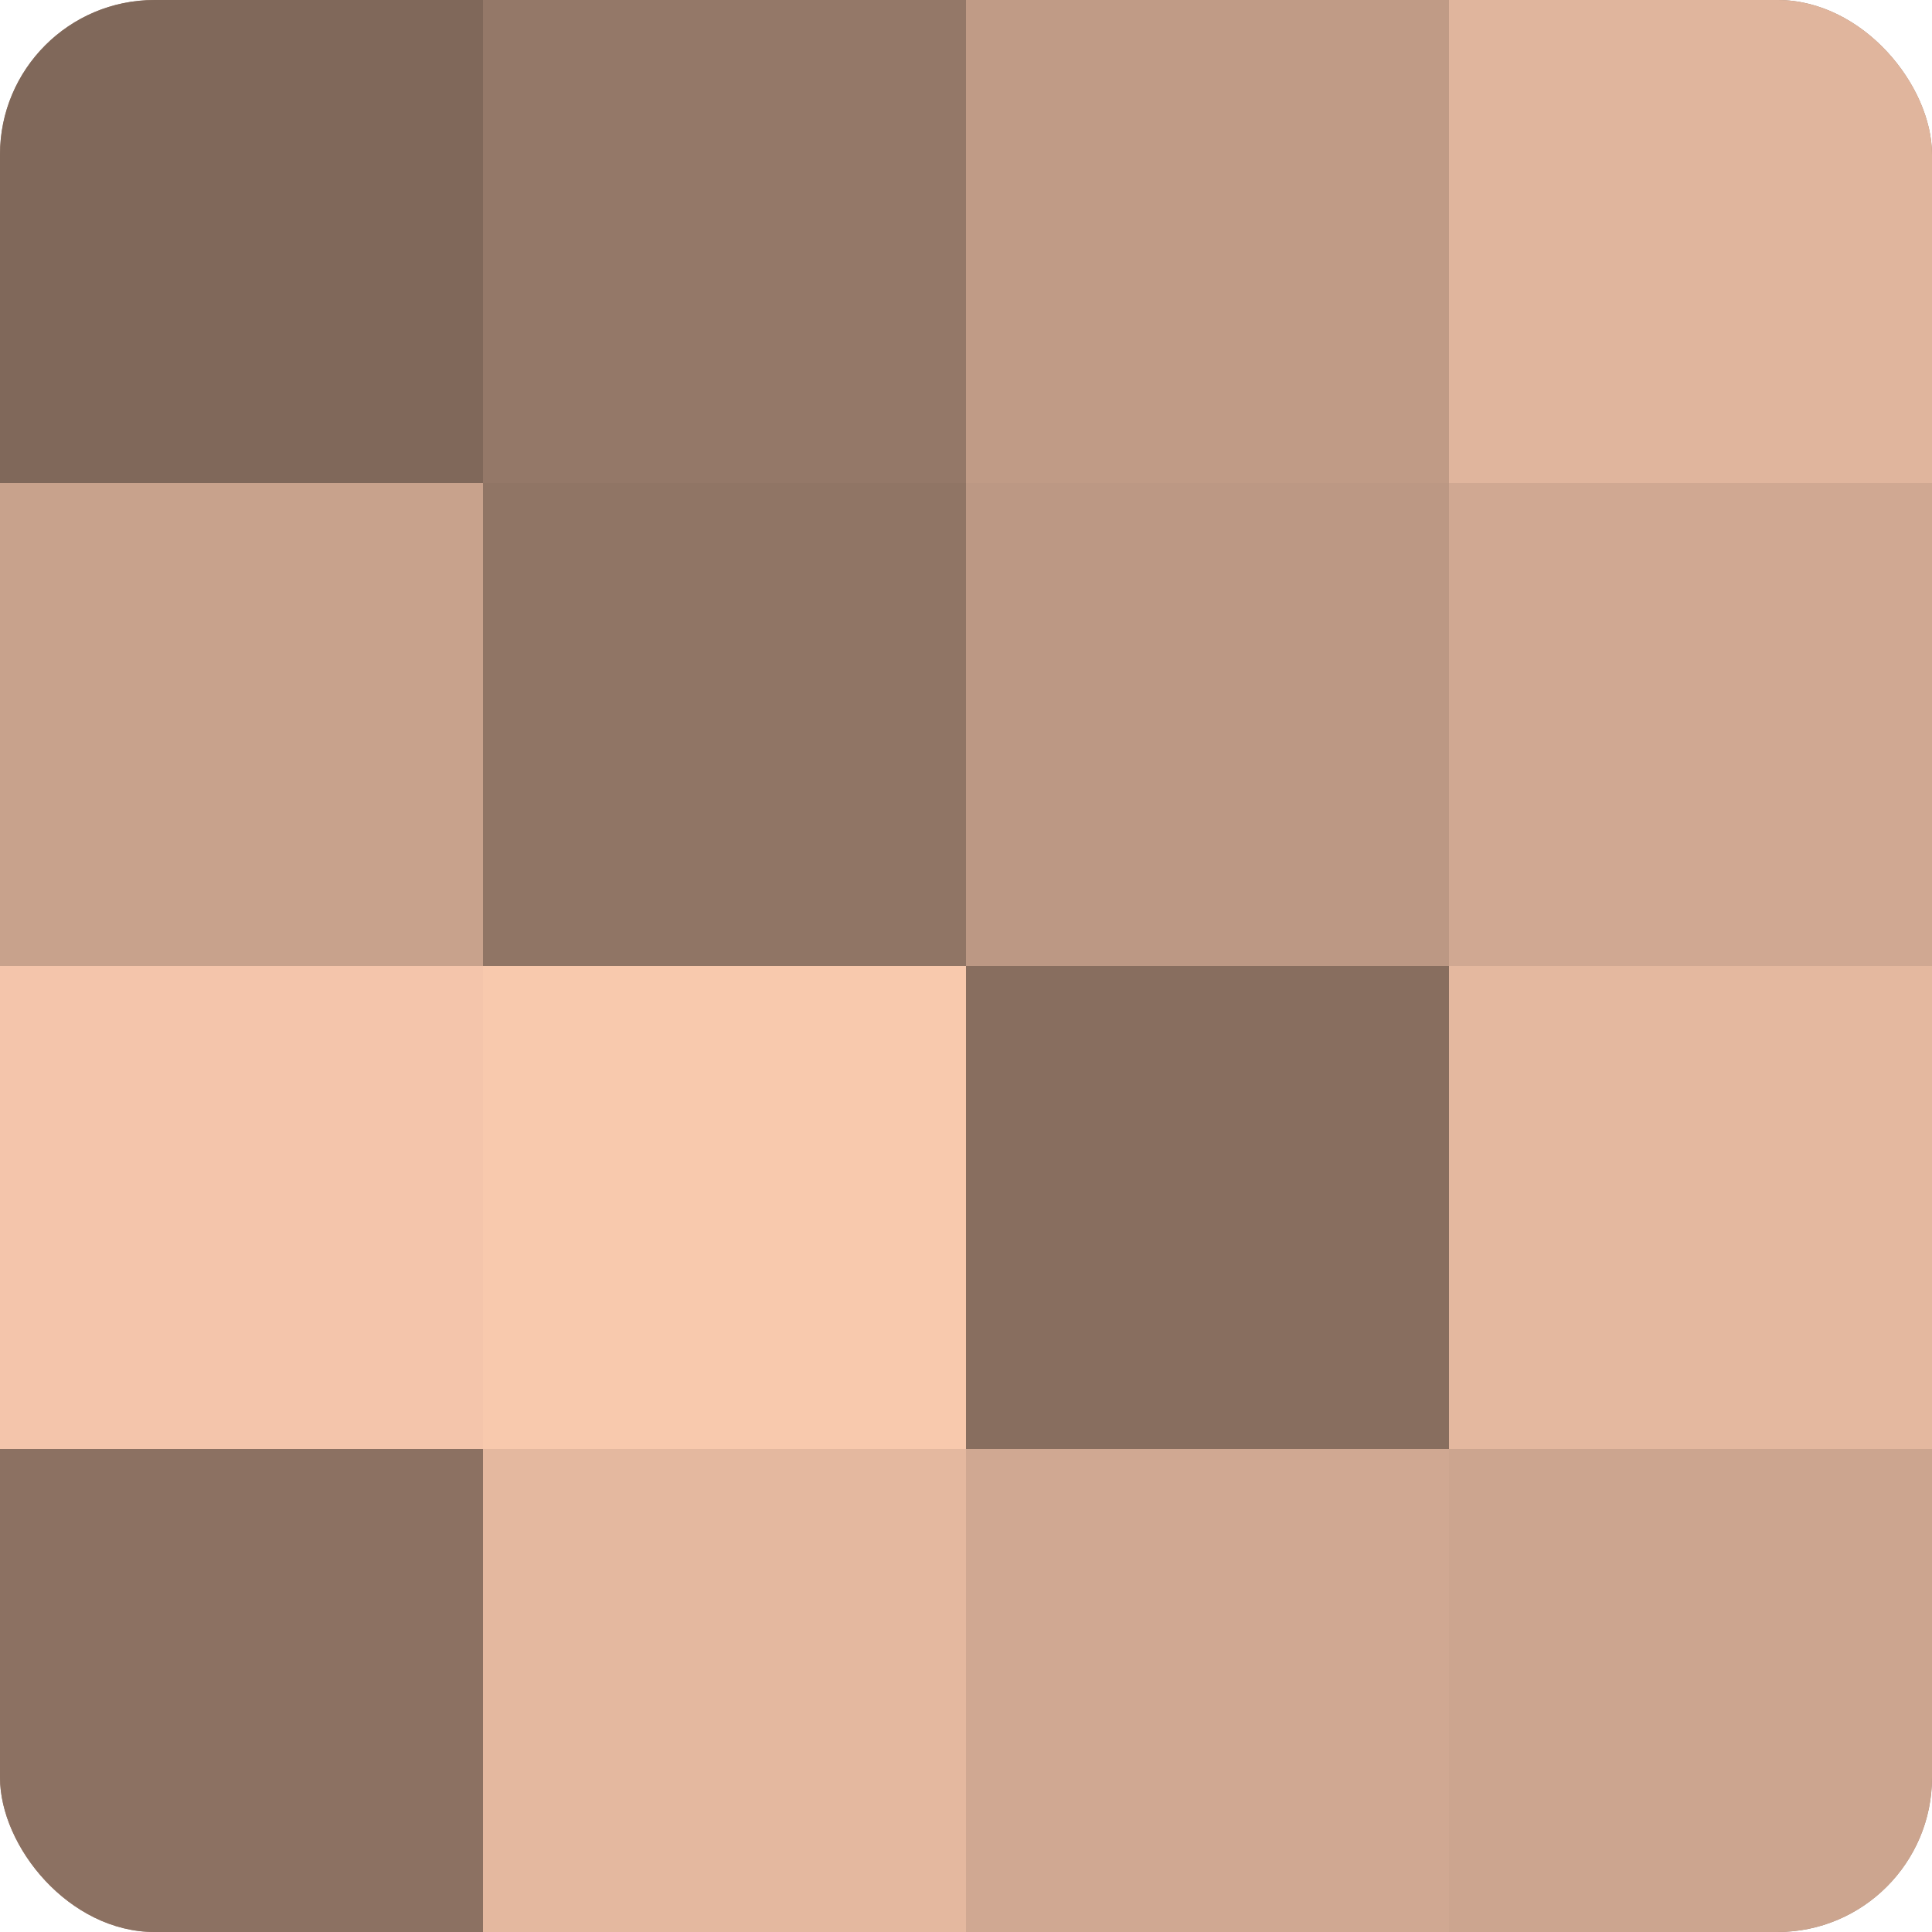
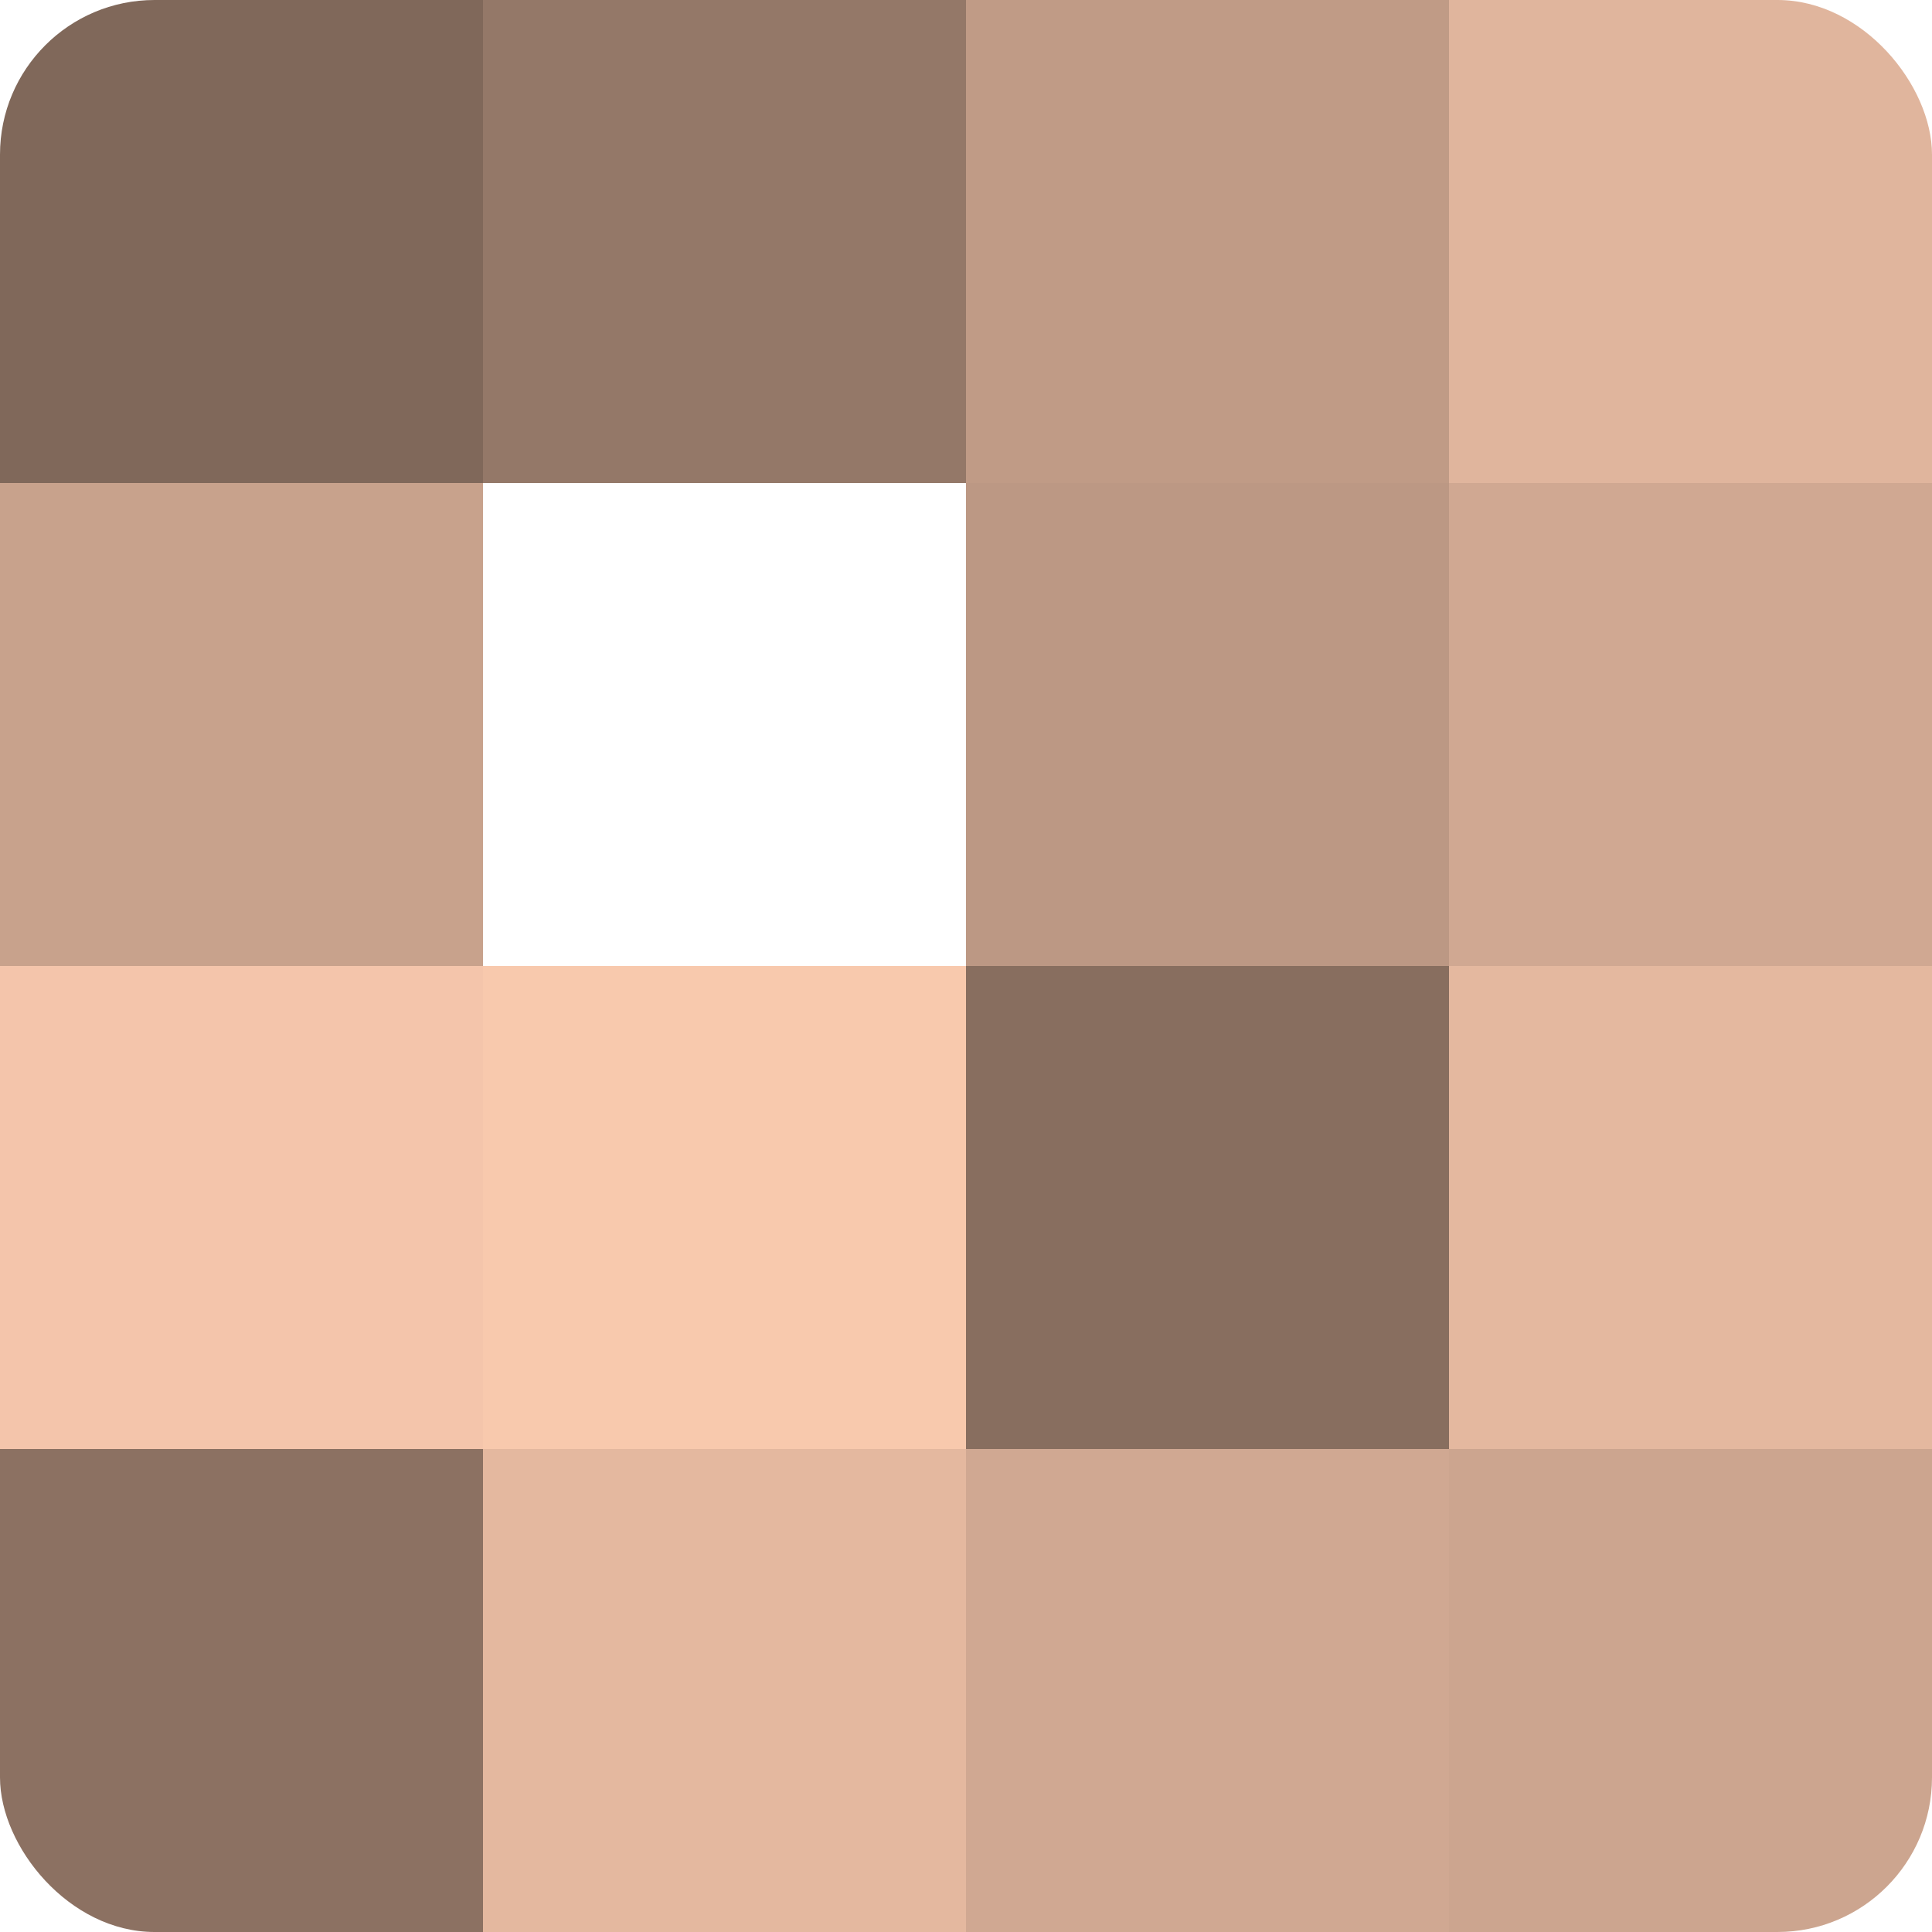
<svg xmlns="http://www.w3.org/2000/svg" width="60" height="60" viewBox="0 0 100 100" preserveAspectRatio="xMidYMid meet">
  <defs>
    <clipPath id="c" width="100" height="100">
      <rect width="100" height="100" rx="8" ry="8" />
    </clipPath>
  </defs>
  <g clip-path="url(#c)">
-     <rect width="100" height="100" fill="#a08270" />
    <rect width="25" height="25" fill="#80685a" />
    <rect y="25" width="25" height="25" fill="#c8a28c" />
    <rect y="50" width="25" height="25" fill="#f4c5ab" />
    <rect y="75" width="25" height="25" fill="#8c7162" />
    <rect x="25" width="25" height="25" fill="#947868" />
-     <rect x="25" y="25" width="25" height="25" fill="#907565" />
    <rect x="25" y="50" width="25" height="25" fill="#f8c9ad" />
    <rect x="25" y="75" width="25" height="25" fill="#e4b89f" />
    <rect x="50" width="25" height="25" fill="#c09b86" />
    <rect x="50" y="25" width="25" height="25" fill="#bc9884" />
    <rect x="50" y="50" width="25" height="25" fill="#886e5f" />
    <rect x="50" y="75" width="25" height="25" fill="#d0a892" />
    <rect x="75" width="25" height="25" fill="#e0b59d" />
    <rect x="75" y="25" width="25" height="25" fill="#d0a892" />
    <rect x="75" y="50" width="25" height="25" fill="#e4b89f" />
    <rect x="75" y="75" width="25" height="25" fill="#cca58f" />
  </g>
</svg>